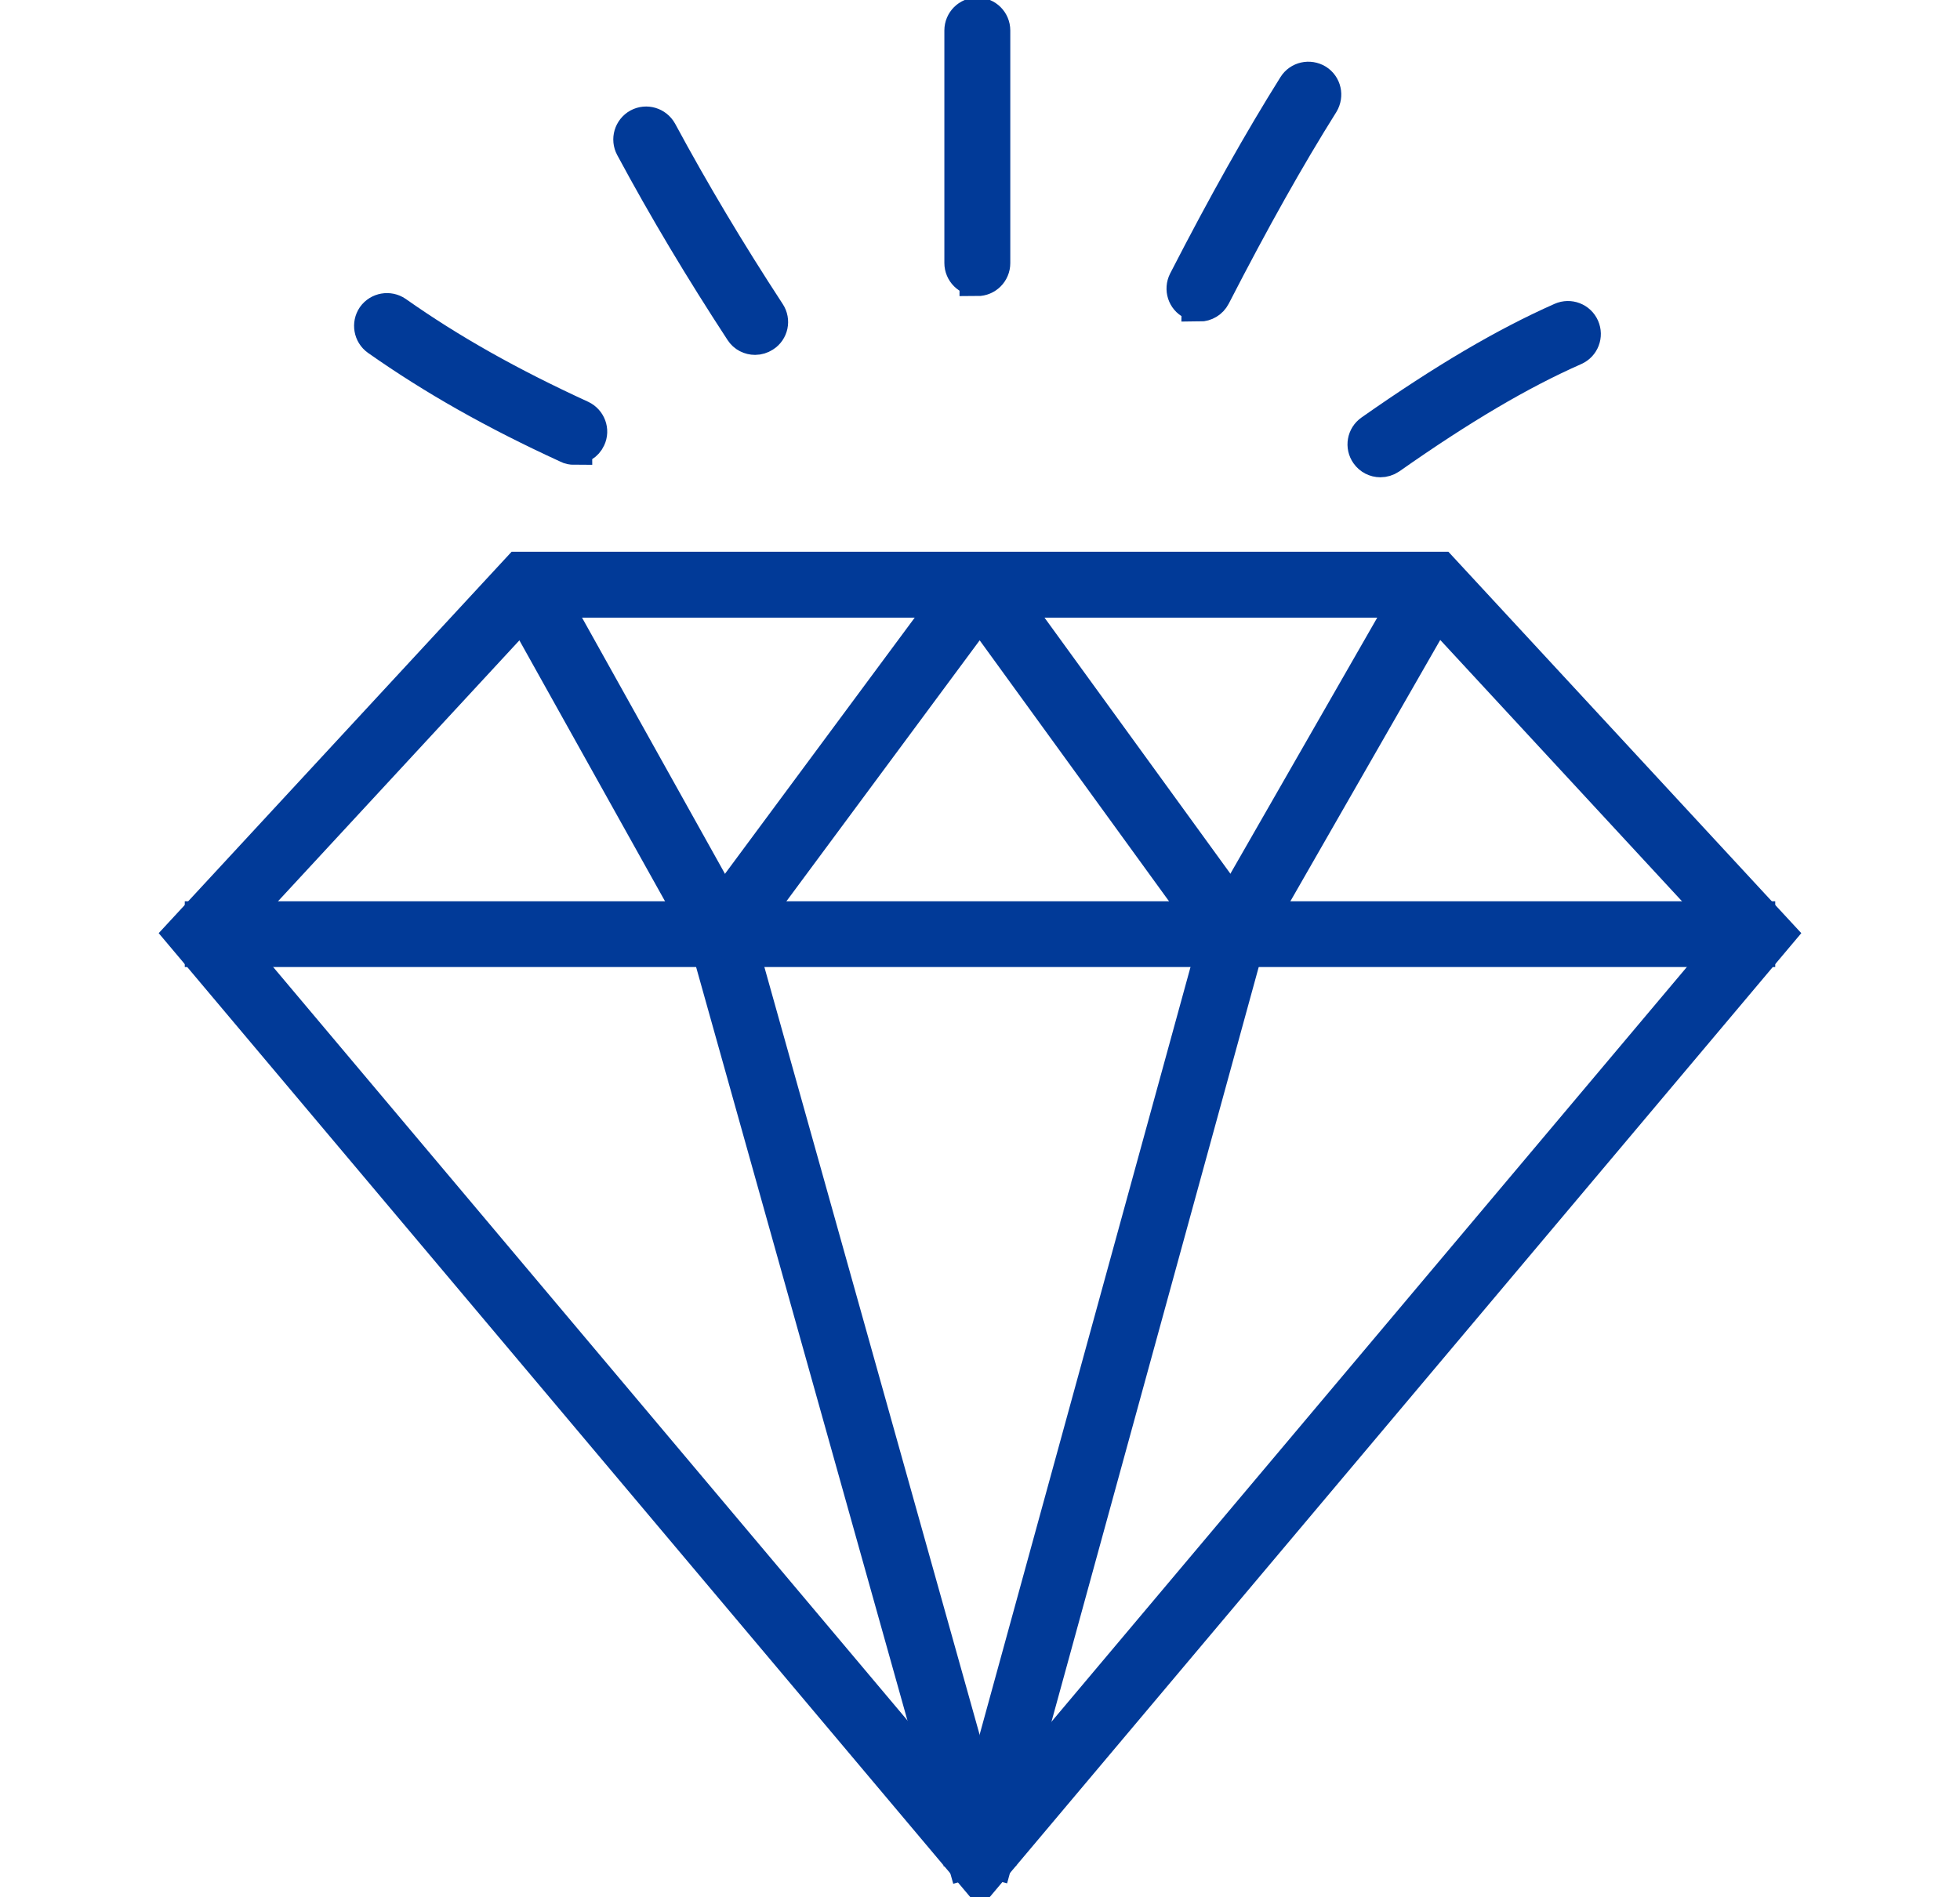
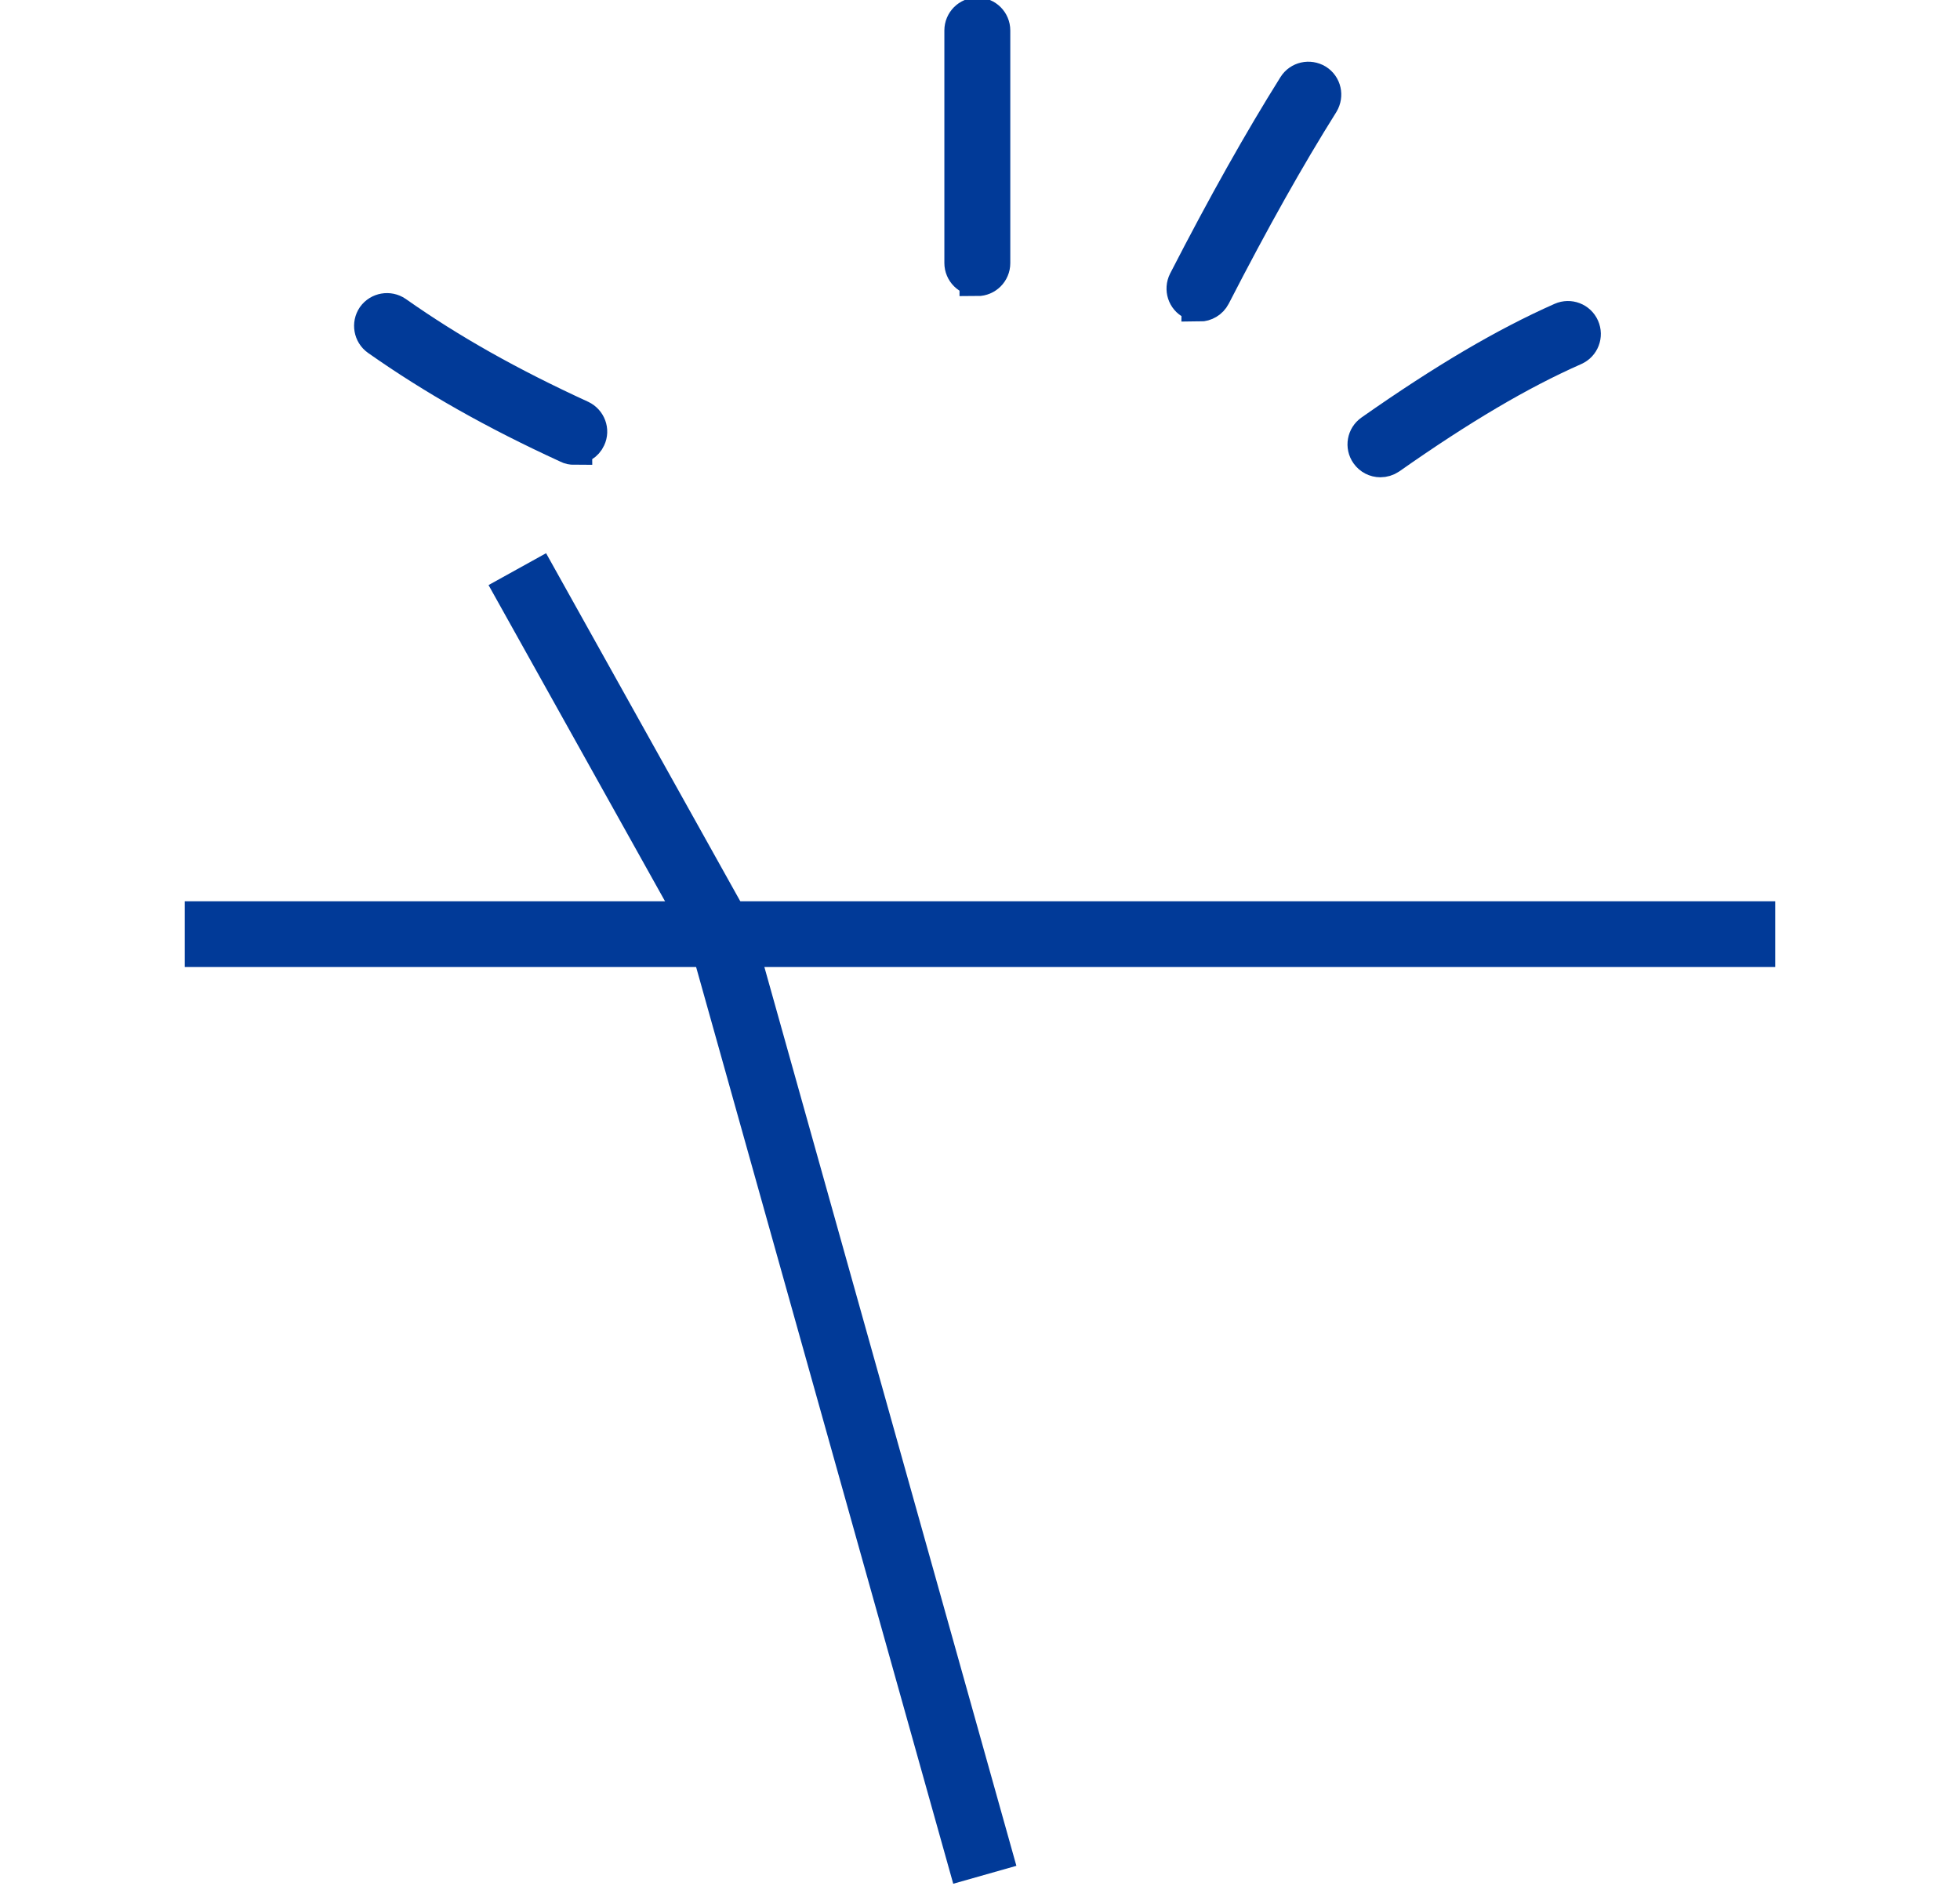
<svg xmlns="http://www.w3.org/2000/svg" id="uuid-f33bbfa4-c0bf-4e35-9faa-f3bcebb16254" data-name="Ebene_1" width="110" height="106.5" viewBox="0 0 110 106.5">
-   <path d="M55,105.58L10.24,52.41l18.91-20.44h51.7l18.91,20.44-44.76,53.17ZM12.5,52.47l42.5,50.49,42.5-50.49-17.39-18.8H29.89l-17.39,18.8Z" fill="#013a98" stroke="#013a98" stroke-miterlimit="10" stroke-width="2" />
  <rect x="11.37" y="51.59" width="87.26" height="1.69" fill="#013a98" stroke="#013a98" stroke-miterlimit="10" stroke-width="2" />
  <polygon points="54.19 104.5 39.68 52.76 28.78 33.23 30.26 32.41 41.25 52.11 41.28 52.21 55.81 104.04 54.19 104.5" fill="#013a98" stroke="#013a98" stroke-miterlimit="10" stroke-width="2" />
-   <rect x="63.55" y="41.78" width="22.62" height="1.69" transform="translate(.64 86.37) rotate(-60.17)" fill="#013a98" stroke="#013a98" stroke-miterlimit="10" stroke-width="2" />
-   <polygon points="55.82 104.49 54.18 104.05 68.31 52.61 54.99 34.25 41.15 52.94 39.79 51.94 54.32 32.32 55.68 32.32 69.92 51.94 70.05 52.66 55.82 104.49" fill="#013a98" stroke="#013a98" stroke-miterlimit="10" stroke-width="2" />
  <g>
-     <path d="M42.38,18.92c-.28,0-.55-.13-.71-.38-2.26-3.46-4.28-6.83-6.15-10.31-.22-.41-.07-.92.34-1.15.41-.22.92-.07,1.15.34,1.85,3.43,3.84,6.76,6.08,10.19.26.39.15.92-.25,1.17-.14.09-.3.14-.46.14Z" fill="#013a98" stroke="#013a98" stroke-miterlimit="10" stroke-width="2" />
    <path d="M67.32,17.04c-.13,0-.26-.03-.39-.09-.42-.21-.58-.72-.37-1.14,2.22-4.32,4.24-7.9,6.15-10.95.25-.4.77-.51,1.17-.27.4.25.51.77.27,1.17-1.89,3.01-3.88,6.55-6.08,10.83-.15.29-.45.46-.75.46Z" fill="#013a98" stroke="#013a98" stroke-miterlimit="10" stroke-width="2" />
    <path d="M77.47,25.79c-.27,0-.53-.13-.69-.36-.27-.38-.18-.91.21-1.18,4.09-2.87,7.48-4.87,10.66-6.28.43-.19.93,0,1.12.43.19.43,0,.93-.43,1.12-3.08,1.36-6.38,3.31-10.38,6.12-.15.1-.32.15-.49.15Z" fill="#013a98" stroke="#013a98" stroke-miterlimit="10" stroke-width="2" />
    <path d="M32.23,25.09c-.12,0-.24-.02-.35-.08-4.14-1.9-7.52-3.82-10.65-6.02-.38-.27-.47-.8-.21-1.18.27-.38.8-.47,1.18-.21,3.04,2.14,6.34,4,10.39,5.86.42.2.61.7.41,1.12-.14.31-.45.49-.77.49Z" fill="#013a98" stroke="#013a98" stroke-miterlimit="10" stroke-width="2" />
    <path d="M54.85,15.61c-.47,0-.85-.38-.85-.85V1.71c0-.47.38-.85.85-.85s.85.38.85.85v13.06c0,.47-.38.85-.85.85Z" fill="#013a98" stroke="#013a98" stroke-miterlimit="10" stroke-width="2" />
  </g>
</svg>